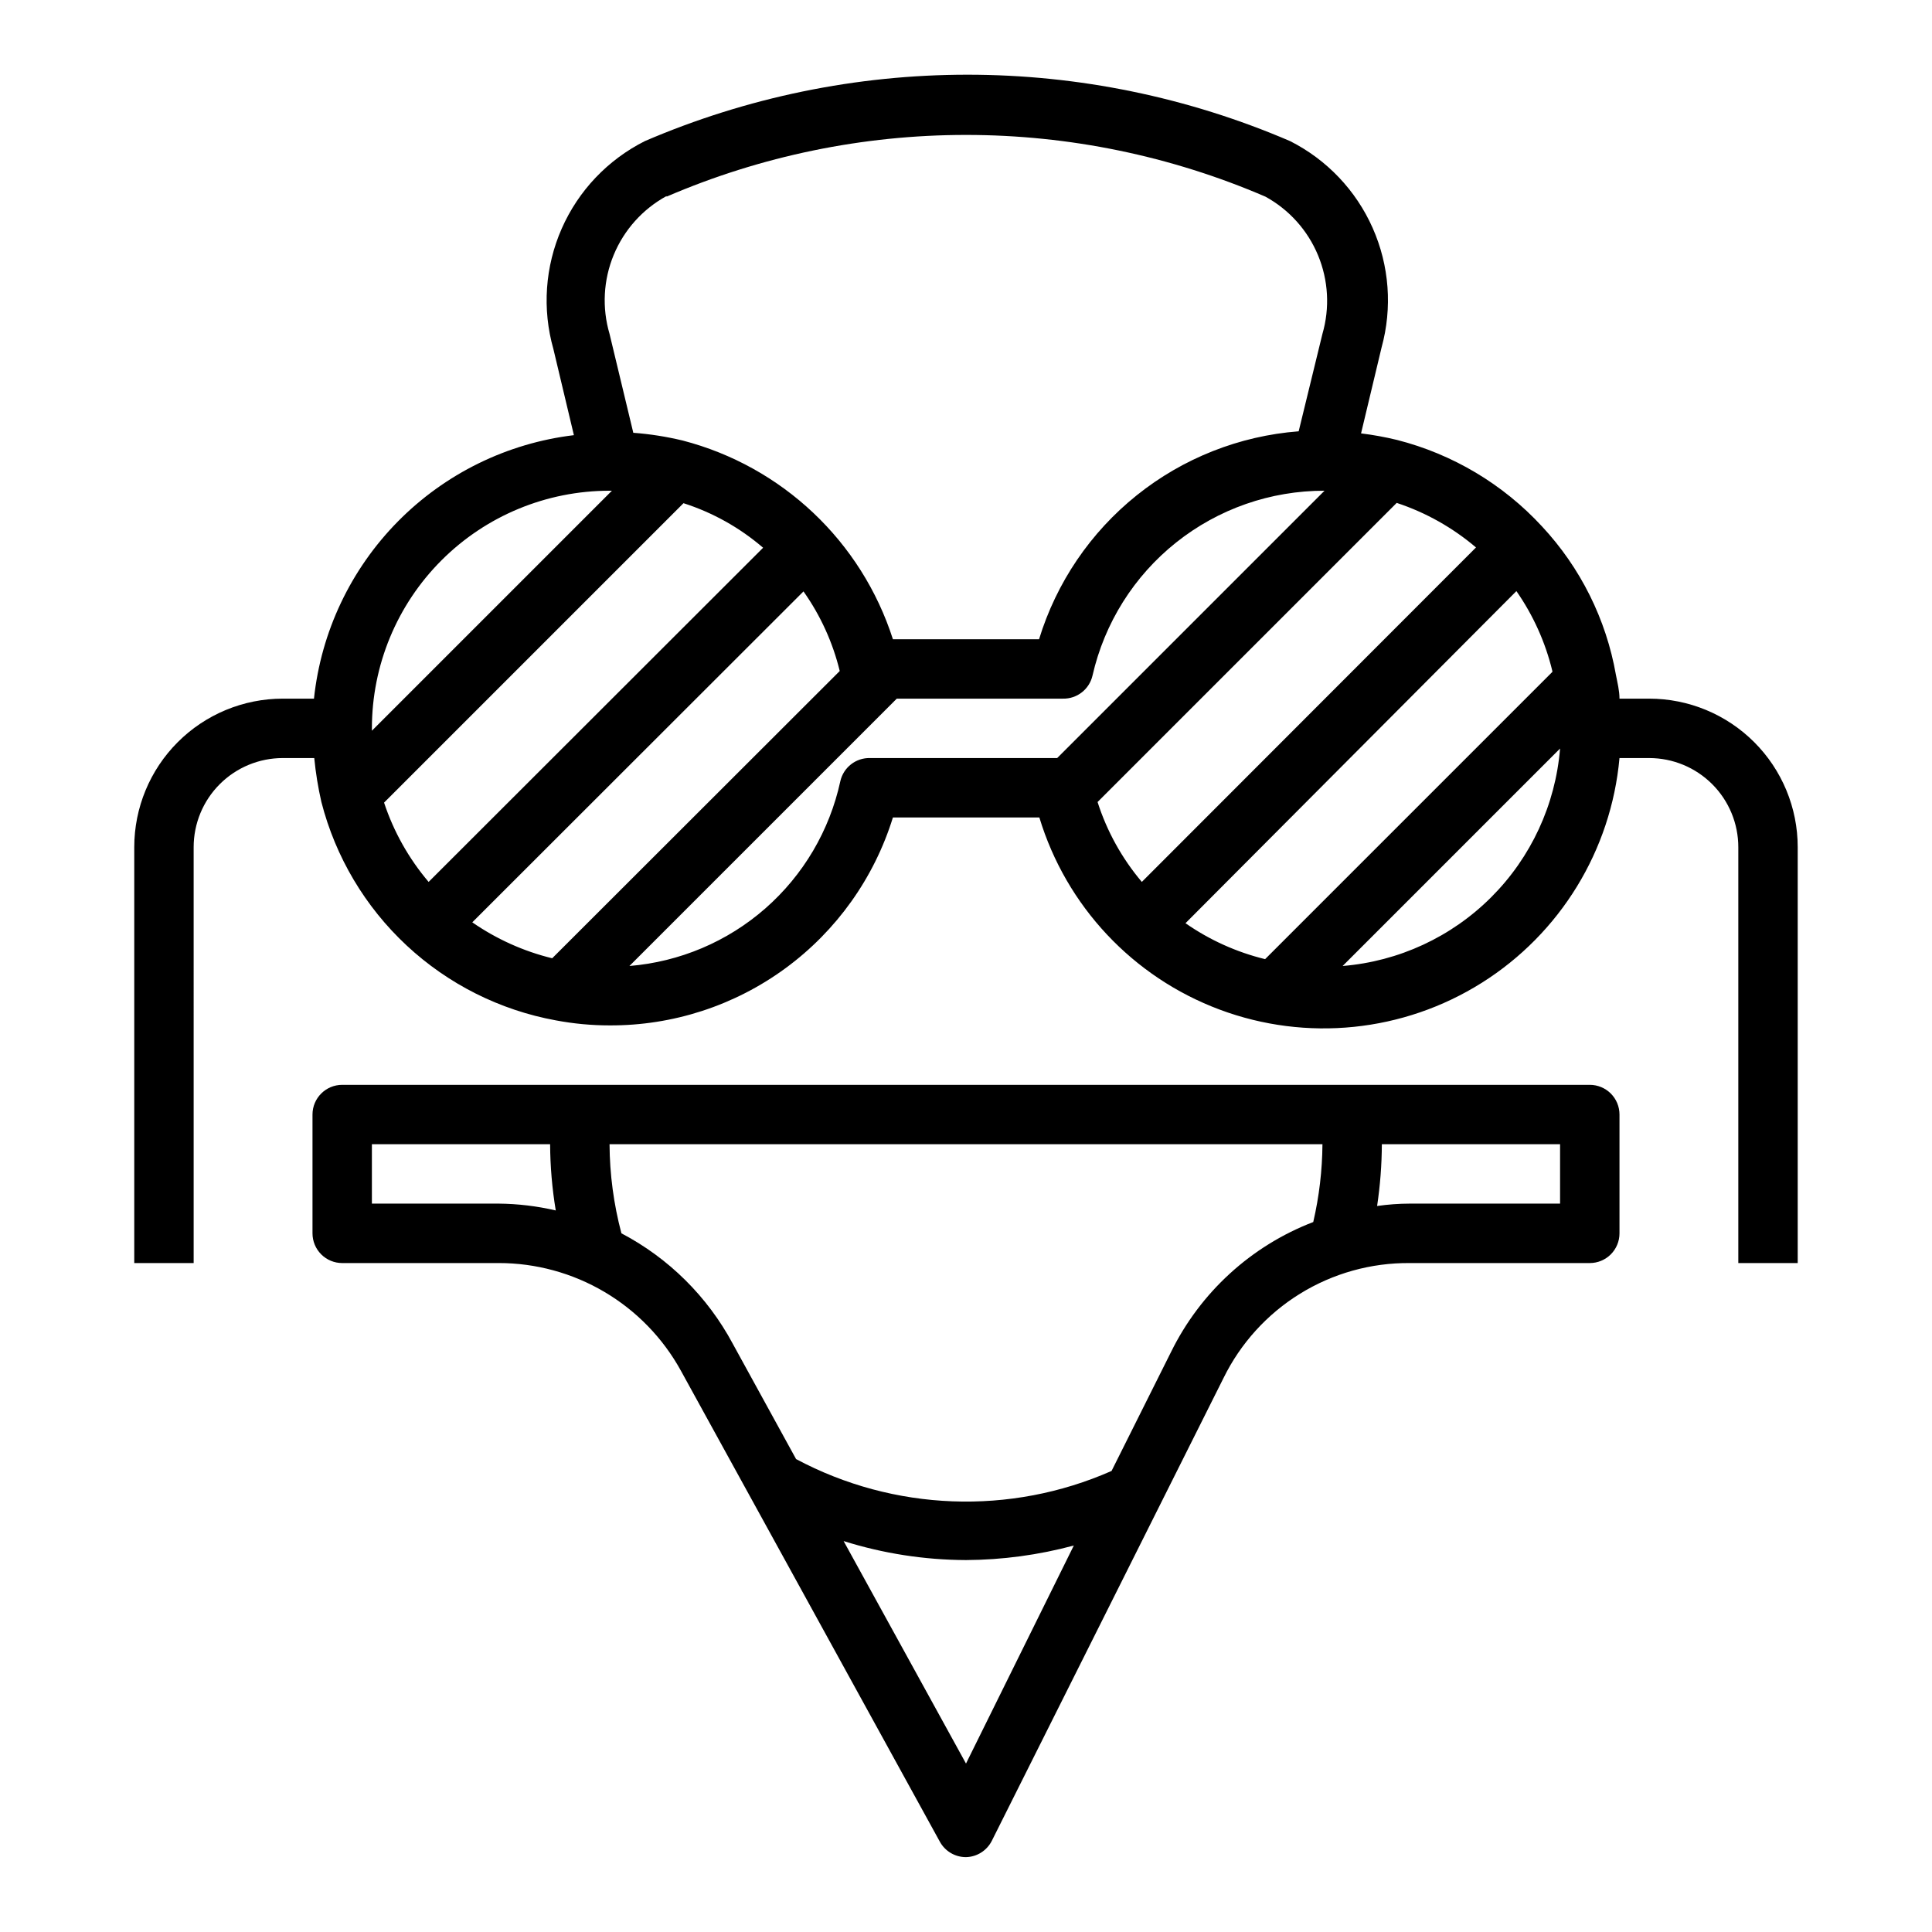
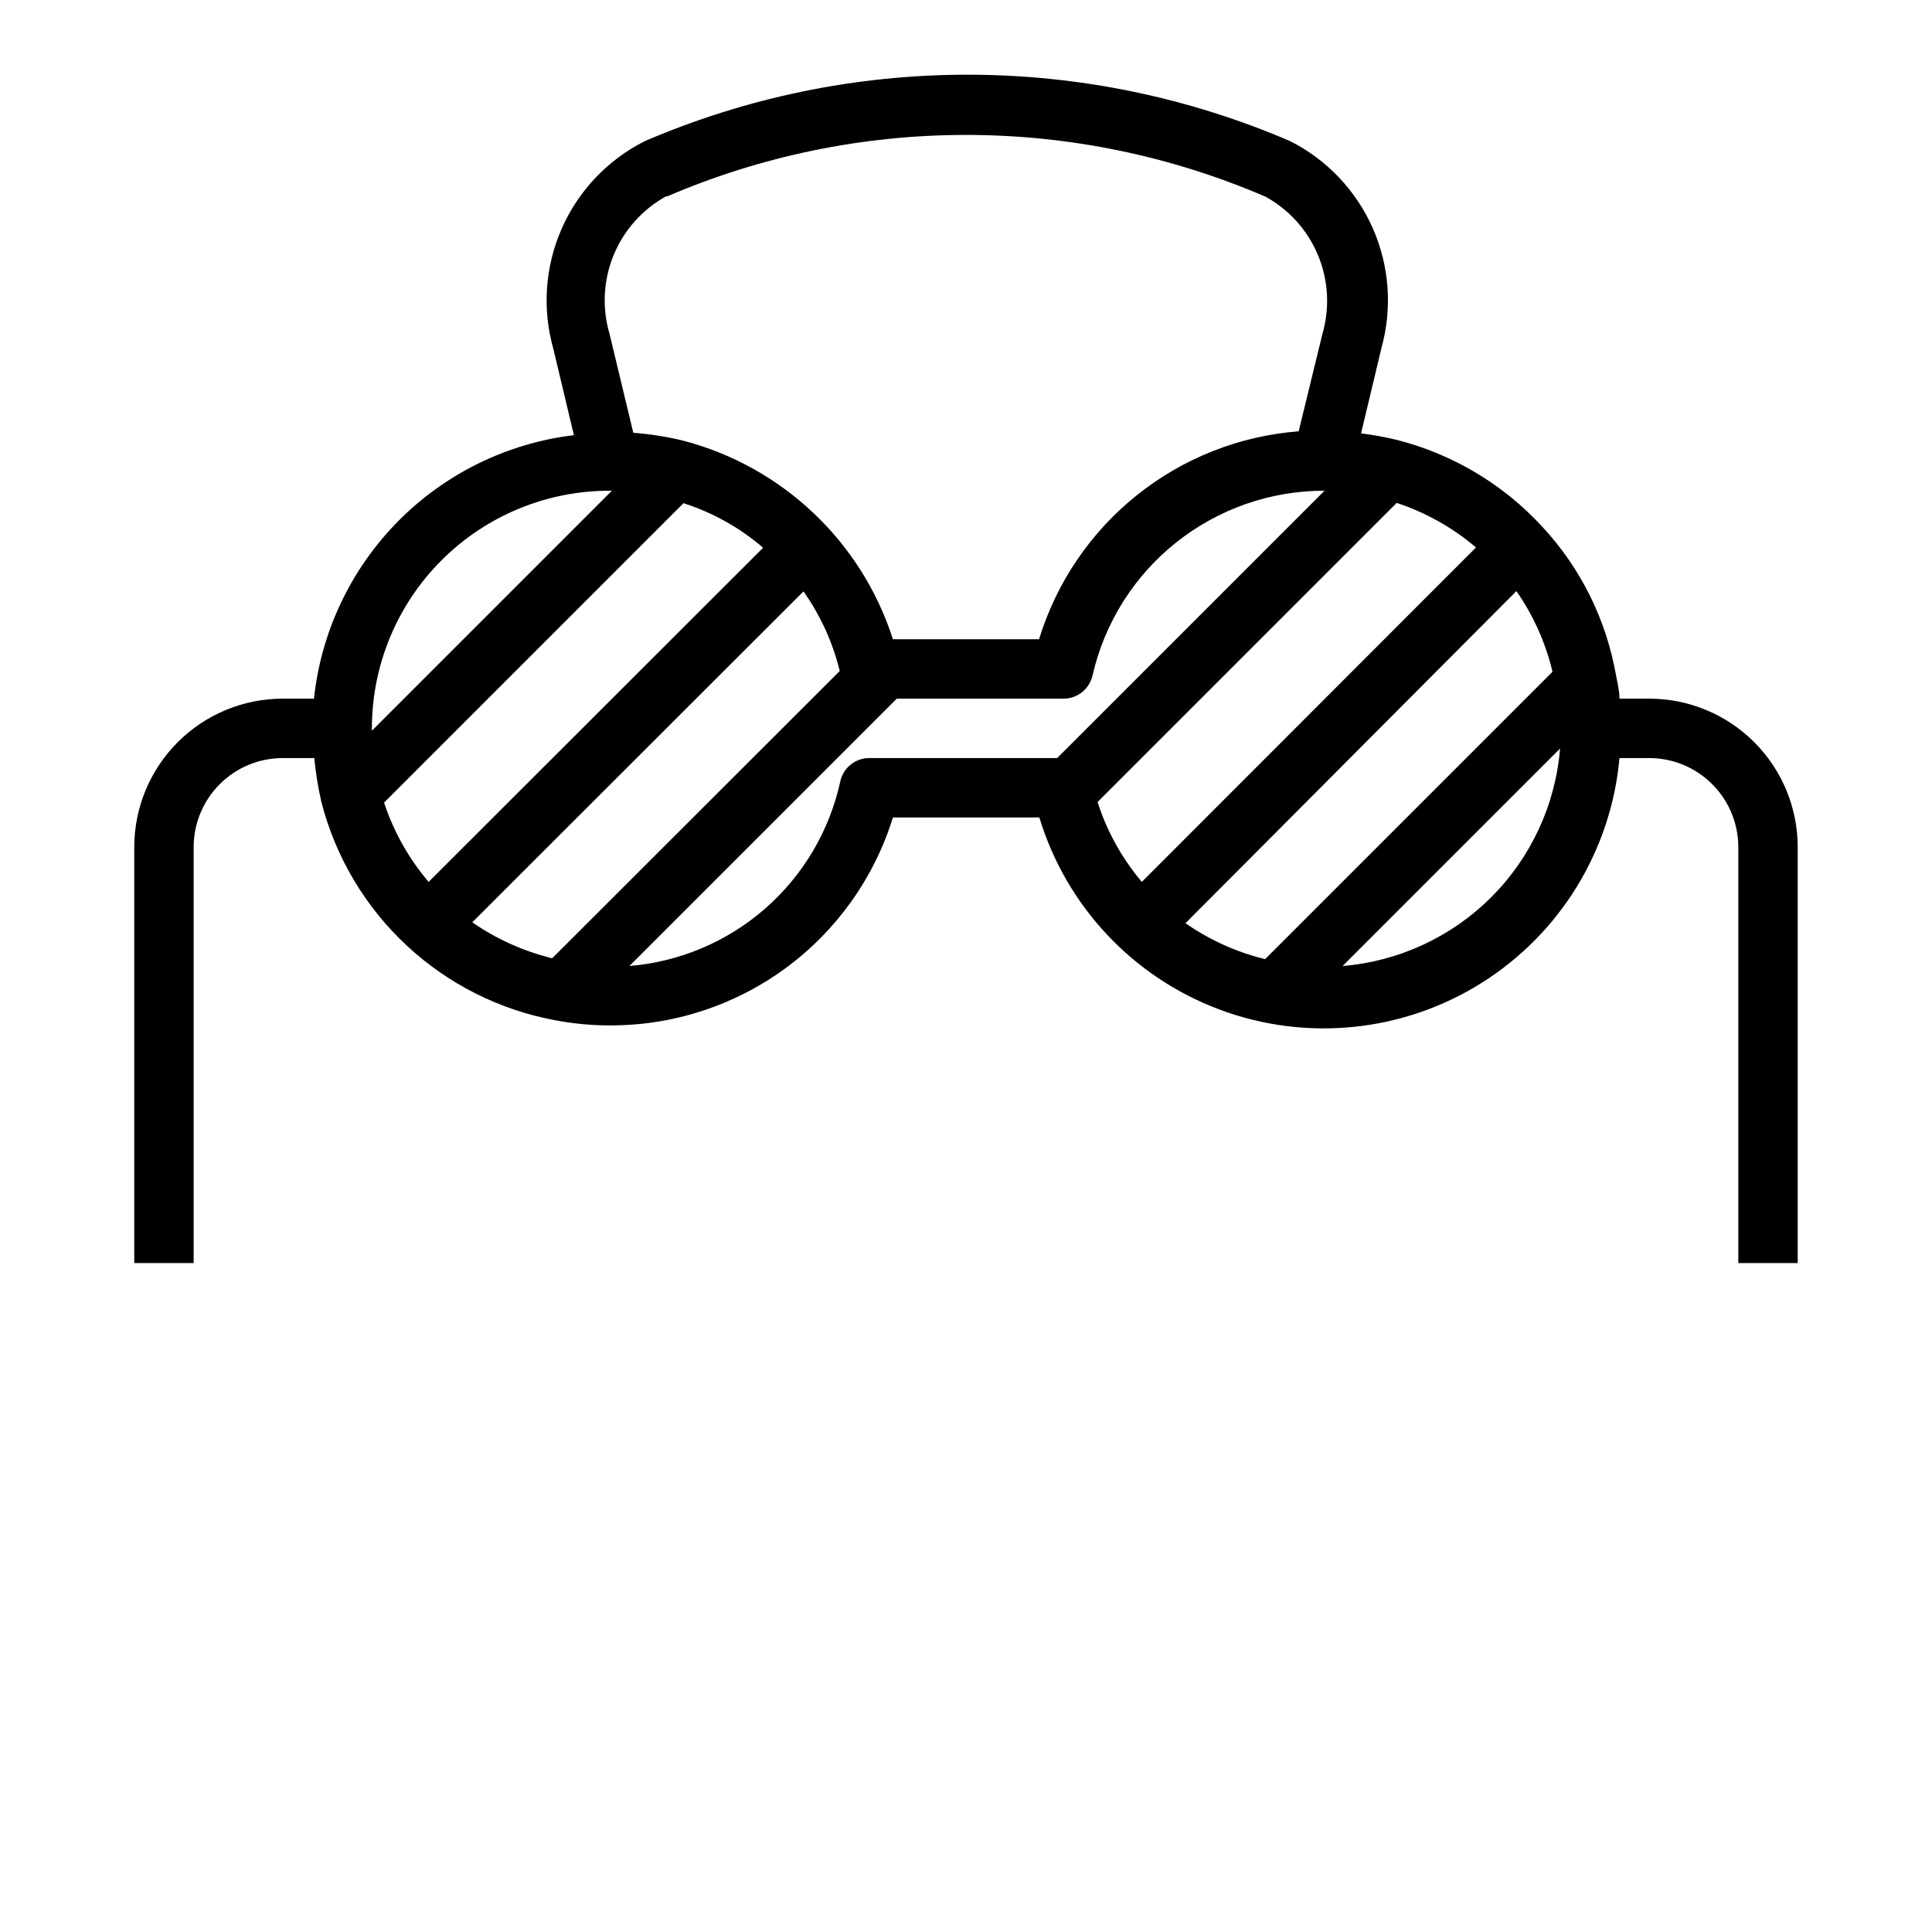
<svg xmlns="http://www.w3.org/2000/svg" fill="#000000" width="800px" height="800px" version="1.1" viewBox="144 144 512 512">
  <g>
-     <path d="m276.17 478.72c9.855 0 19.531 2.644 28.02 7.656 8.488 5.012 15.477 12.207 20.234 20.84l68.645 124.85c1.387 2.531 4.043 4.102 6.93 4.094 2.906-0.066 5.539-1.734 6.848-4.332l61.402-122.64c4.519-9.211 11.555-16.957 20.285-22.348 8.734-5.391 18.809-8.203 29.07-8.117h47.707c2.086 0 4.09-0.828 5.566-2.305 1.477-1.477 2.305-3.481 2.305-5.566v-31.488c0-2.09-0.828-4.09-2.305-5.566-1.477-1.477-3.481-2.305-5.566-2.305h-330.62c-4.348 0-7.875 3.523-7.875 7.871v31.488c0 2.086 0.832 4.09 2.309 5.566 1.477 1.477 3.477 2.305 5.566 2.305zm123.83 132.64-32.434-58.961c10.496 3.301 21.43 4.996 32.434 5.035 9.648-0.051 19.254-1.348 28.574-3.856zm54.316-109.03-15.742 31.488h-0.004c-26.871 11.84-57.695 10.676-83.602-3.148l-16.766-30.543v-0.004c-6.691-12.492-16.973-22.691-29.52-29.281-2.043-7.707-3.102-15.645-3.148-23.617h188.93c-0.051 6.945-0.871 13.859-2.438 20.625-16.465 6.328-29.934 18.645-37.707 34.48zm103.12-55.105v15.742l-39.832 0.004c-2.894 0.008-5.789 0.219-8.656 0.629 0.812-5.422 1.234-10.895 1.258-16.375zm-314.88 0h47.23c0.031 5.883 0.531 11.754 1.496 17.555-4.957-1.152-10.023-1.762-15.113-1.809h-33.613z" />
    <path d="m195.32 368.51c0-6.266 2.488-12.273 6.918-16.699 4.43-4.43 10.438-6.918 16.699-6.918h8.344c0.379 3.918 1.012 7.812 1.891 11.652 3.742 14.57 11.582 27.762 22.59 38.016 11.004 10.254 24.723 17.141 39.52 19.844 4.699 0.887 9.469 1.336 14.25 1.336 16.77 0.074 33.121-5.238 46.641-15.16 13.523-9.922 23.496-23.922 28.457-39.945h38.809c7.117 23.5 24.793 42.328 47.793 50.922s48.691 5.961 69.469-7.113c20.781-13.078 34.273-35.098 36.48-59.551h7.871c6.266 0 12.27 2.488 16.699 6.918 4.43 4.426 6.918 10.434 6.918 16.699v110.21h15.742v-110.21c0-10.441-4.144-20.453-11.527-27.832-7.383-7.383-17.395-11.531-27.832-11.531h-7.871c0-2.125-0.551-4.25-0.945-6.297-2.586-14.738-9.395-28.414-19.602-39.359-10.32-11.188-23.664-19.145-38.414-22.906-3.141-0.762-6.32-1.34-9.527-1.734l5.434-22.75c2.898-10.516 2.066-21.711-2.356-31.684-4.418-9.973-12.152-18.109-21.891-23.027-27.008-11.605-56.094-17.594-85.492-17.594-29.395 0-58.48 5.988-85.488 17.594-9.82 4.934-17.613 13.133-22.039 23.191-4.426 10.059-5.207 21.344-2.207 31.914l5.434 22.828h-0.004c-17.688 2.129-34.129 10.191-46.641 22.875-12.512 12.684-20.352 29.234-22.238 46.949h-8.266c-10.438 0-20.449 4.148-27.832 11.531-7.379 7.379-11.527 17.391-11.527 27.832v110.21h15.742zm50.461-11.809 79.352-79.352c7.75 2.481 14.926 6.496 21.098 11.809l-88.641 88.559c-5.254-6.18-9.262-13.316-11.809-21.016zm44.555 41.25c-7.582-1.852-14.758-5.082-21.176-9.527l87.773-87.695c4.504 6.367 7.762 13.523 9.605 21.098zm84.23-53.059c-3.75-0.094-7.047 2.477-7.871 6.141-2.84 13.074-9.805 24.887-19.867 33.703-10.062 8.816-22.691 14.164-36.023 15.262l70.848-70.848h44.004v-0.004c3.754 0.094 7.047-2.477 7.875-6.137 3.176-13.926 10.992-26.355 22.164-35.25 11.168-8.898 25.035-13.734 39.316-13.715l-70.848 70.848zm60.301 11.652 79.273-79.273c7.699 2.547 14.836 6.555 21.016 11.809l-88.559 88.637c-5.262-6.219-9.25-13.414-11.73-21.172zm64.945 43.453 57.621-57.625c-1.219 14.875-7.68 28.836-18.234 39.387-10.555 10.555-24.512 17.02-39.387 18.238zm55.578-77.934-76.121 76.121h-0.004c-7.559-1.844-14.715-5.074-21.098-9.523l87.695-88.012c4.461 6.41 7.691 13.59 9.523 21.176zm-234.74-125.95h-0.004c25.062-10.789 52.062-16.355 79.352-16.355 27.285 0 54.285 5.566 79.348 16.355 6.281 3.441 11.199 8.918 13.945 15.531 2.746 6.609 3.16 13.961 1.168 20.836l-6.297 25.82c-15.676 1.211-30.625 7.113-42.898 16.945-12.27 9.828-21.297 23.125-25.902 38.16h-38.73c-8.324-25.945-29.359-45.82-55.734-52.664-4.293-1.031-8.664-1.719-13.066-2.047l-6.297-26.215c-2.031-6.898-1.641-14.285 1.109-20.93s7.691-12.148 14.004-15.594zm-15.117 77.934h0.629l-63.605 63.605v-0.629c0-16.703 6.633-32.723 18.445-44.531 11.809-11.812 27.828-18.445 44.531-18.445z" />
  </g>
</svg>